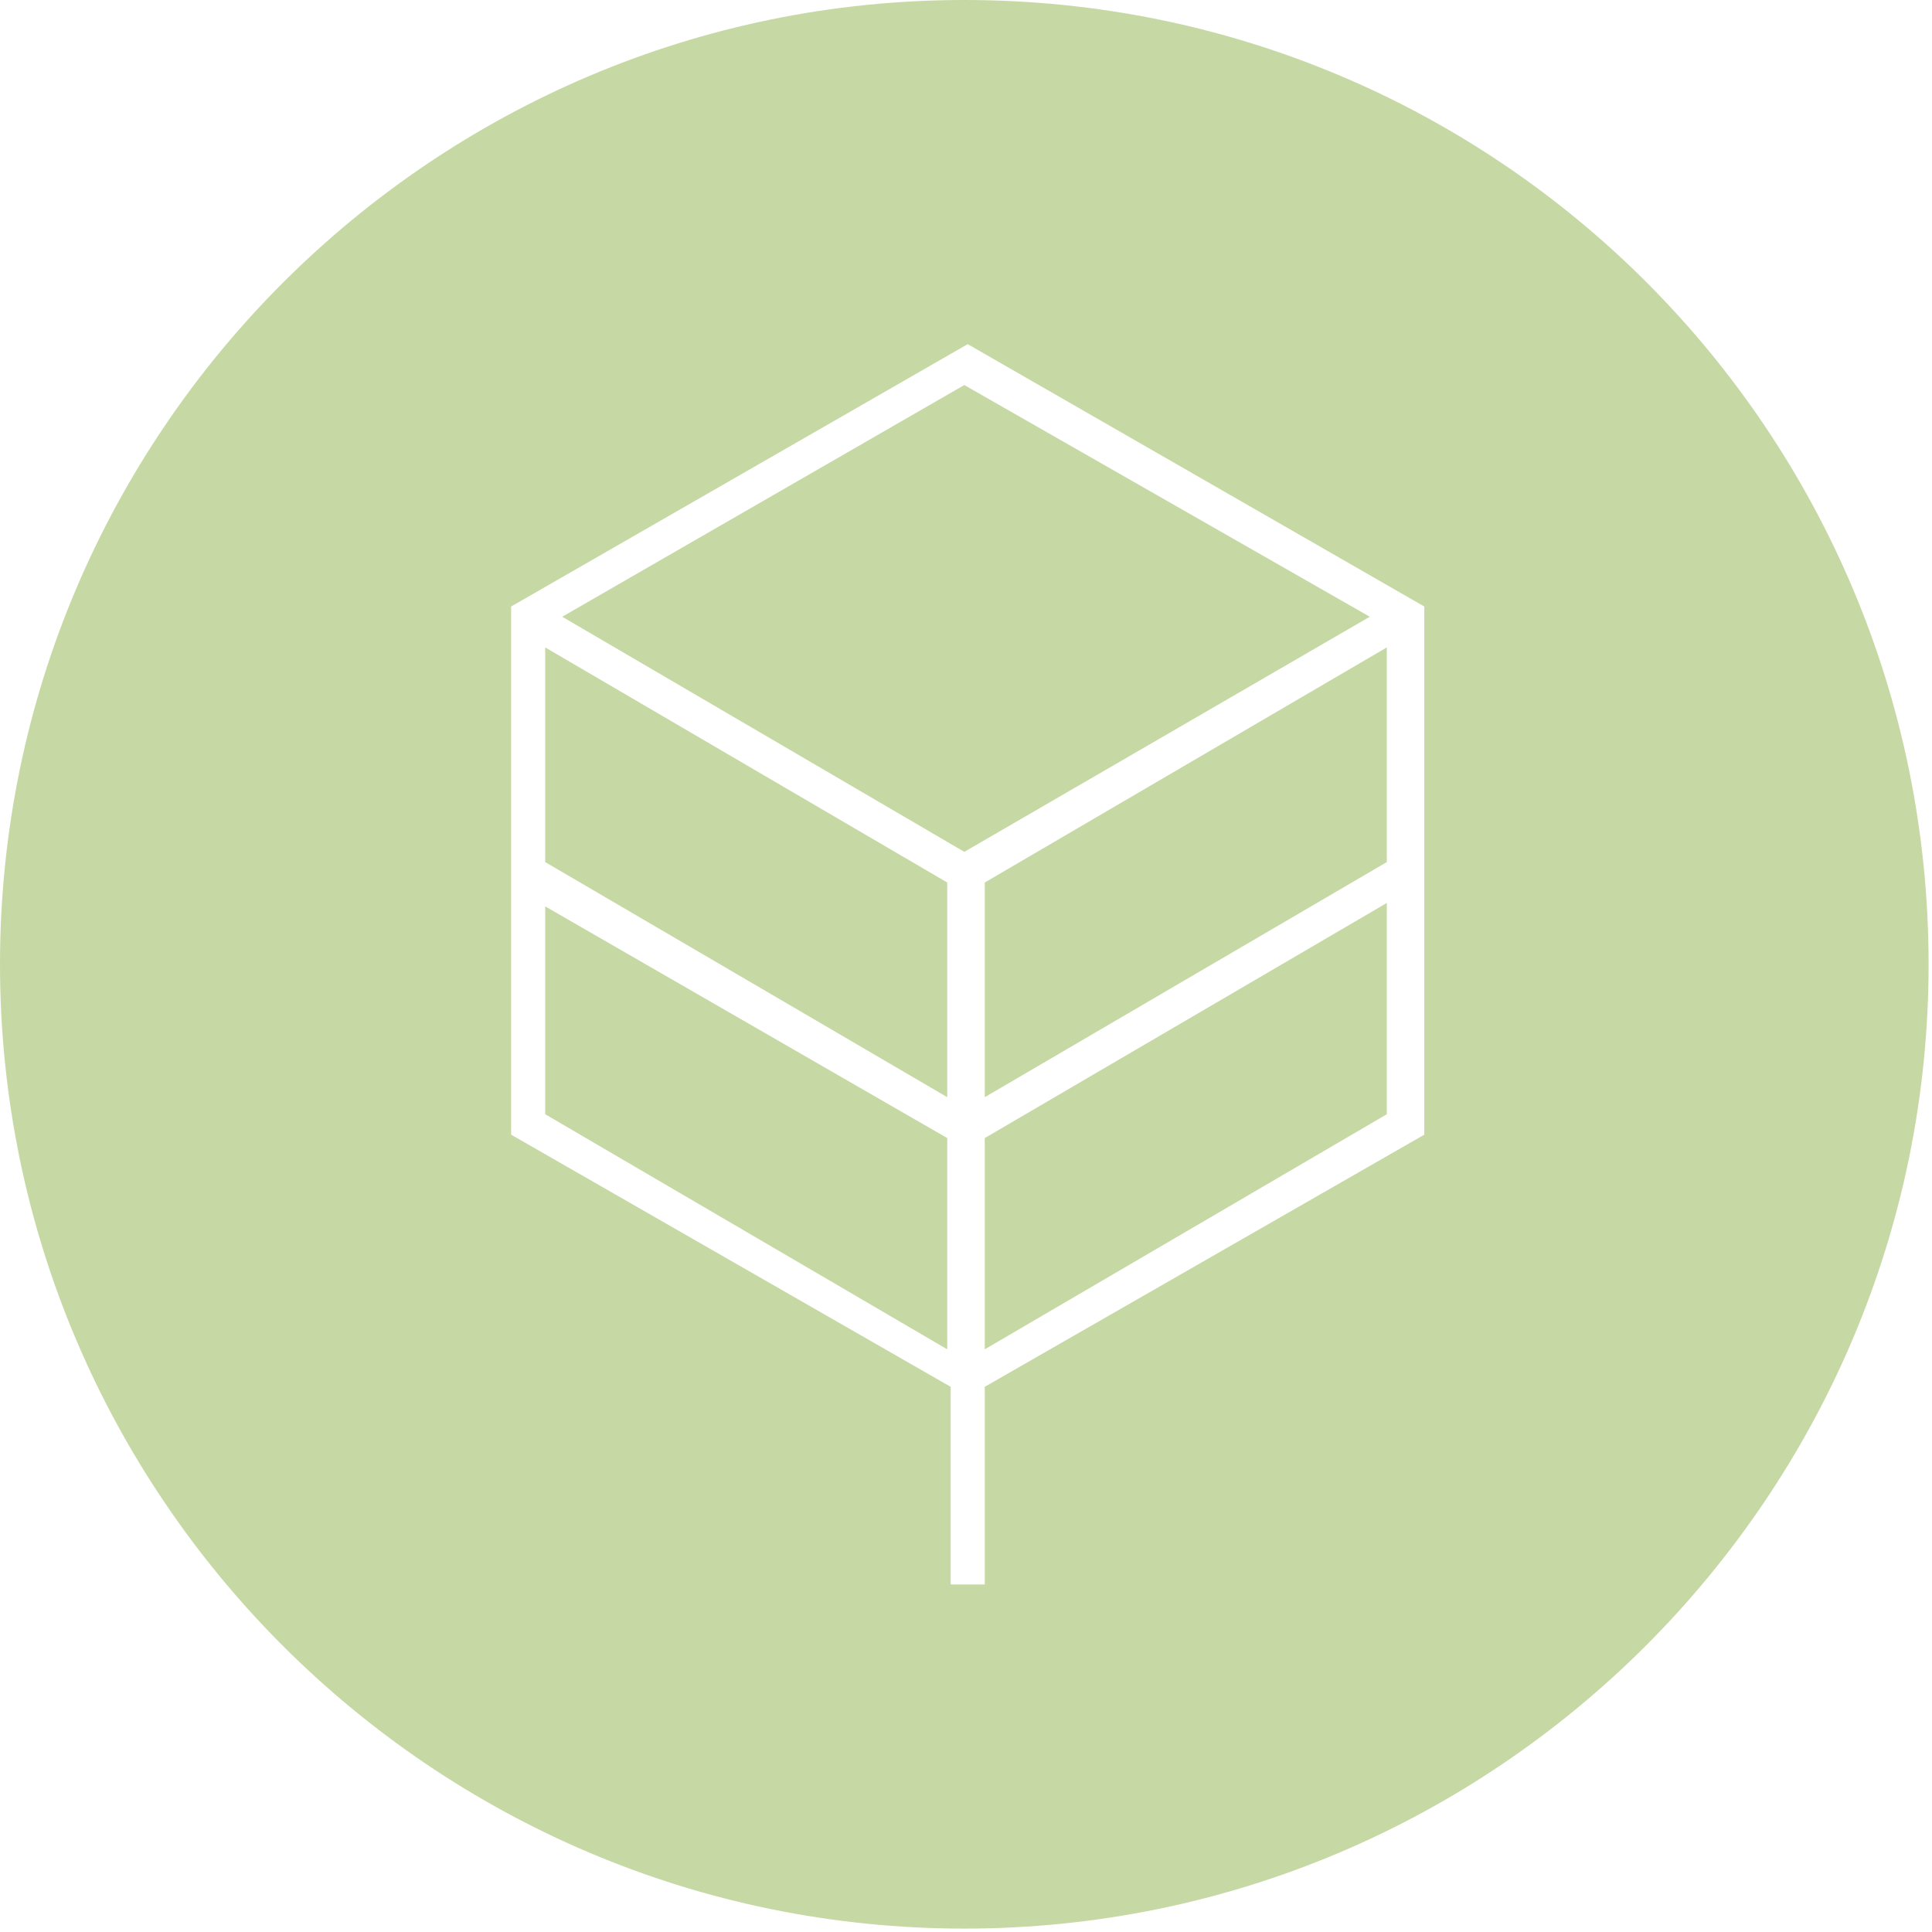
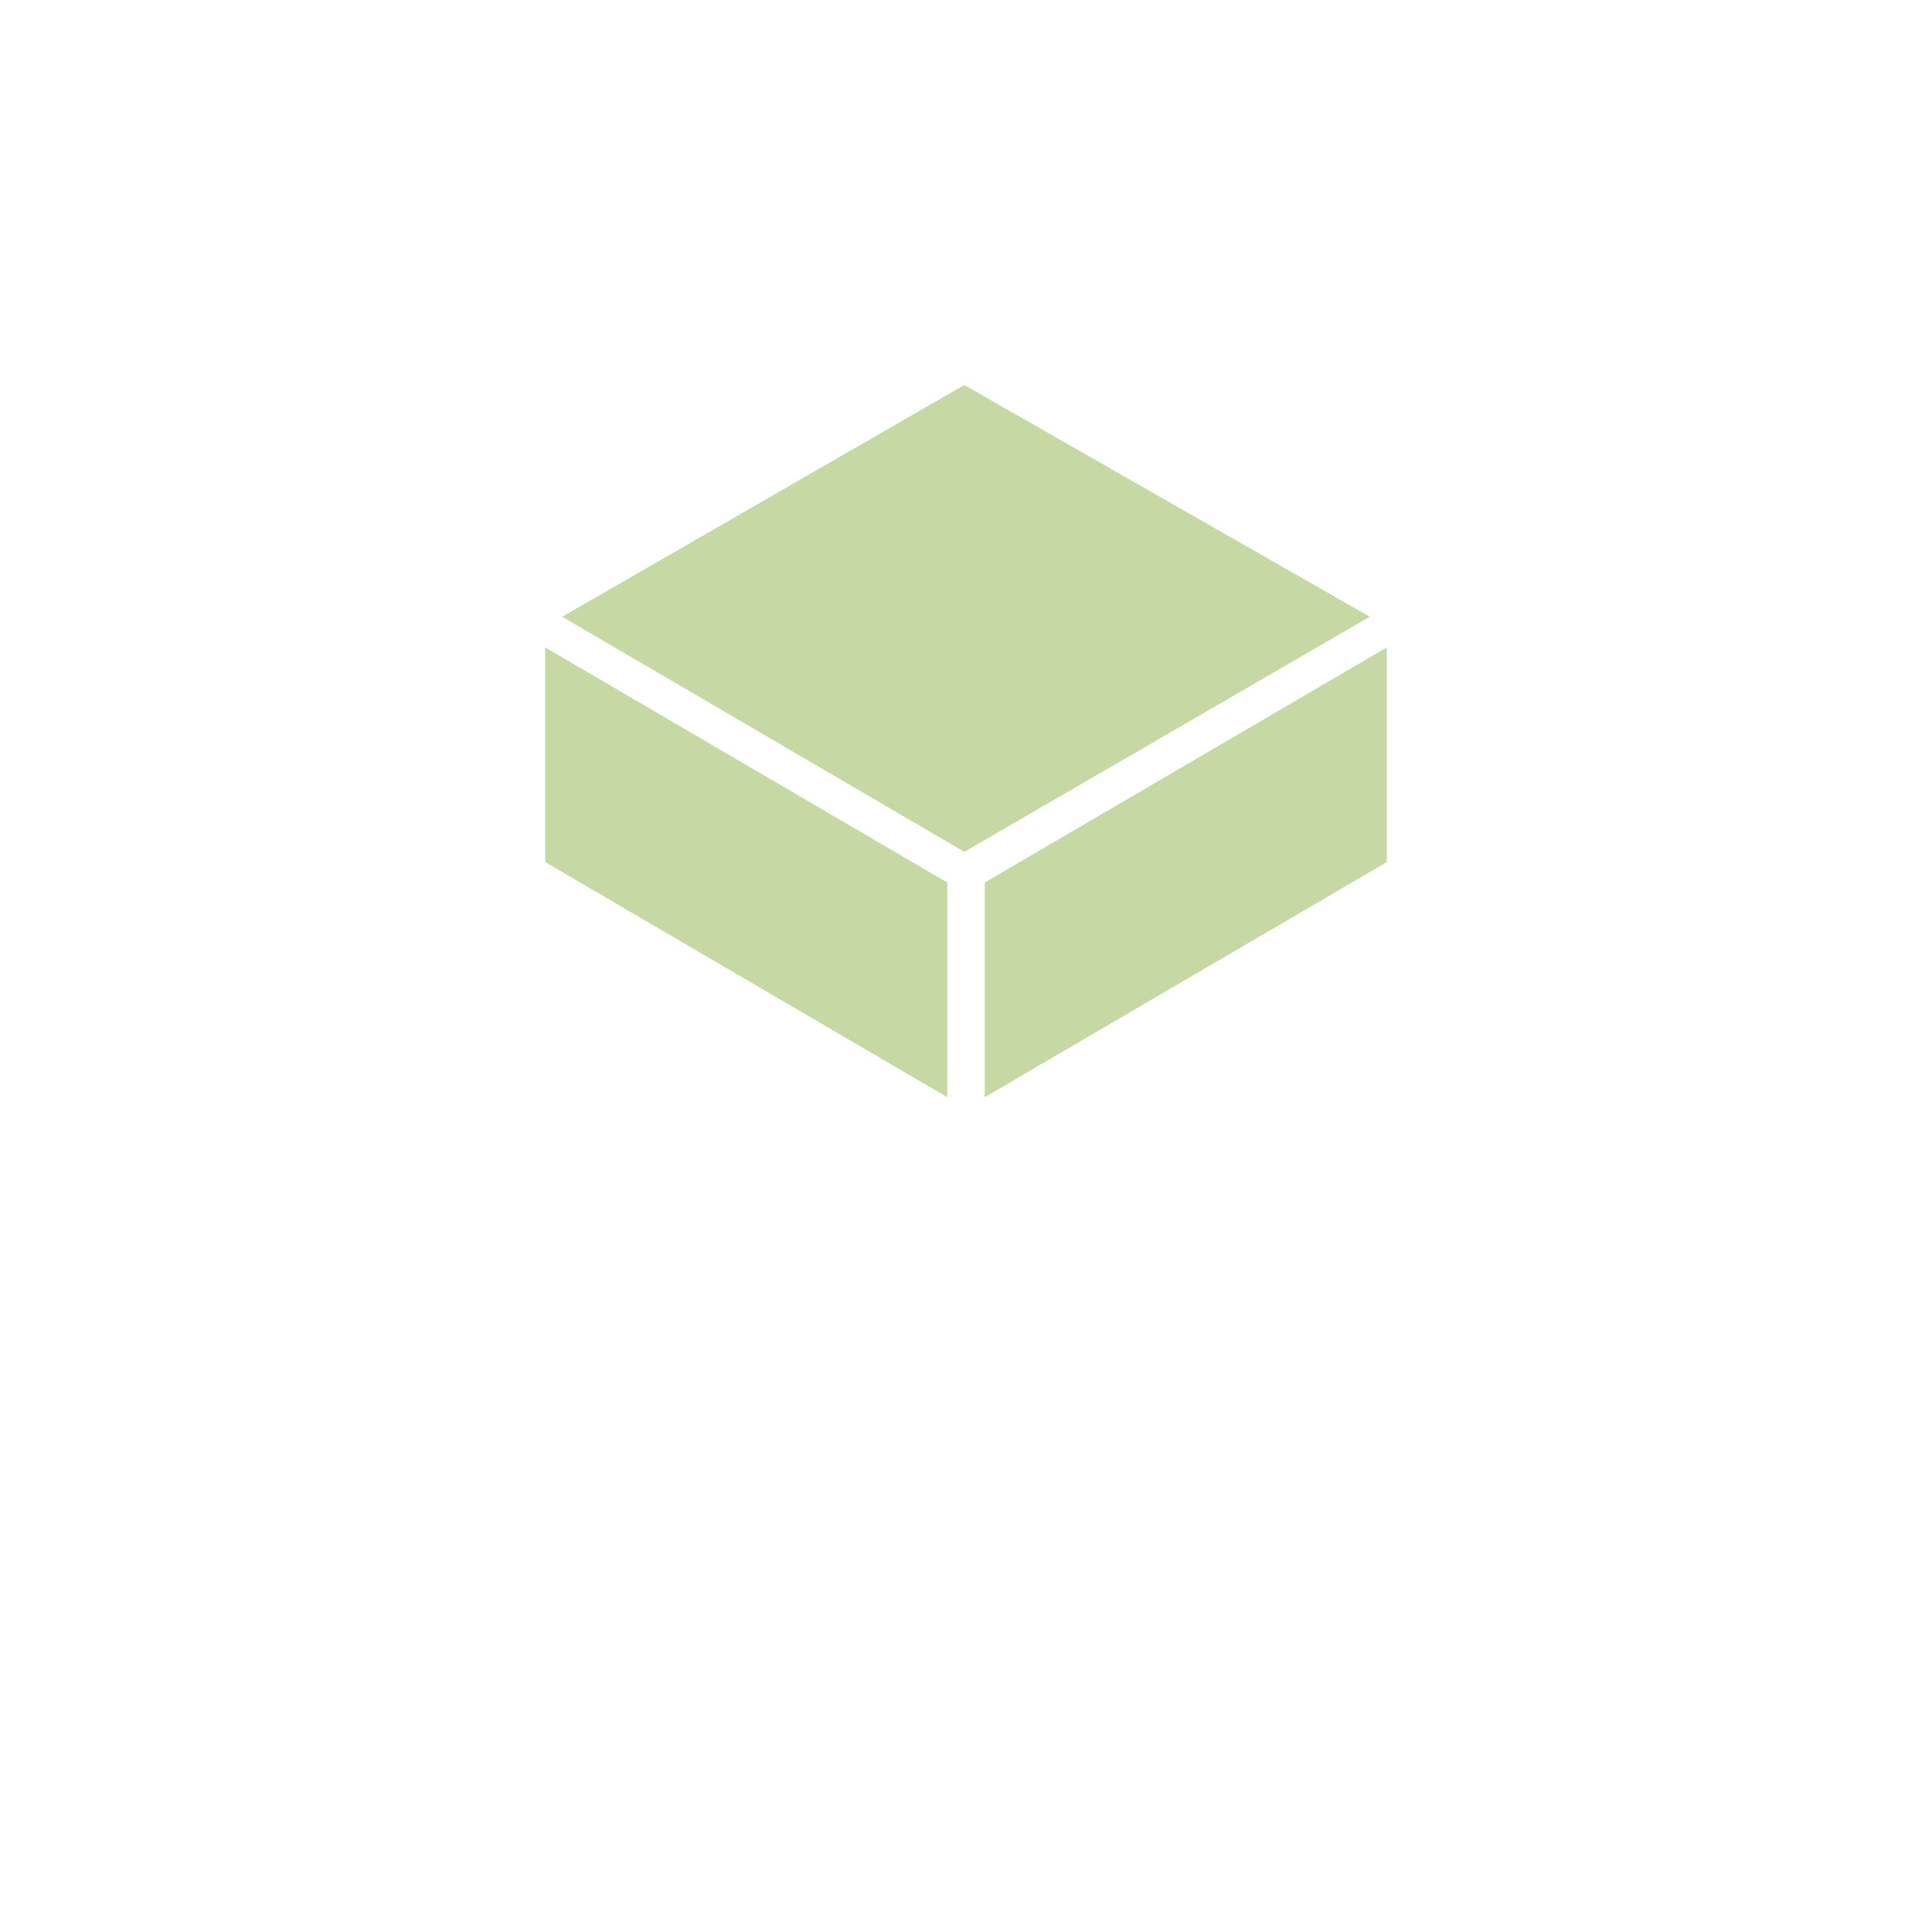
<svg xmlns="http://www.w3.org/2000/svg" id="Layer_2" data-name="Layer 2" viewBox="0 0 5.67 5.67">
  <defs>
    <style>
      .cls-1 {
        fill: #c6d9a4;
      }
    </style>
  </defs>
  <g id="Layer_13" data-name="Layer 13">
    <g>
-       <path class="cls-1" d="M2.83,0C1.27,0,0,1.27,0,2.83s1.27,2.83,2.83,2.83,2.83-1.27,2.83-2.83S4.4,0,2.83,0ZM4.18,3.33l-1.29.74v.58h-.1v-.58l-1.29-.74v-1.55l1.34-.77,1.34.77v1.55Z" />
-       <polygon class="cls-1" points="2.89 3.96 4.07 3.27 4.07 2.65 2.89 3.34 2.89 3.96" />
      <polygon class="cls-1" points="1.6 2.53 2.78 3.22 2.78 2.59 1.6 1.9 1.6 2.53" />
-       <polygon class="cls-1" points="1.6 3.27 2.78 3.96 2.78 3.34 1.6 2.66 1.6 3.27" />
      <polygon class="cls-1" points="2.89 3.22 4.07 2.53 4.07 1.9 2.89 2.59 2.89 3.22" />
      <polygon class="cls-1" points="1.65 1.81 2.83 2.5 4.02 1.81 2.83 1.13 1.65 1.81" />
    </g>
  </g>
</svg>